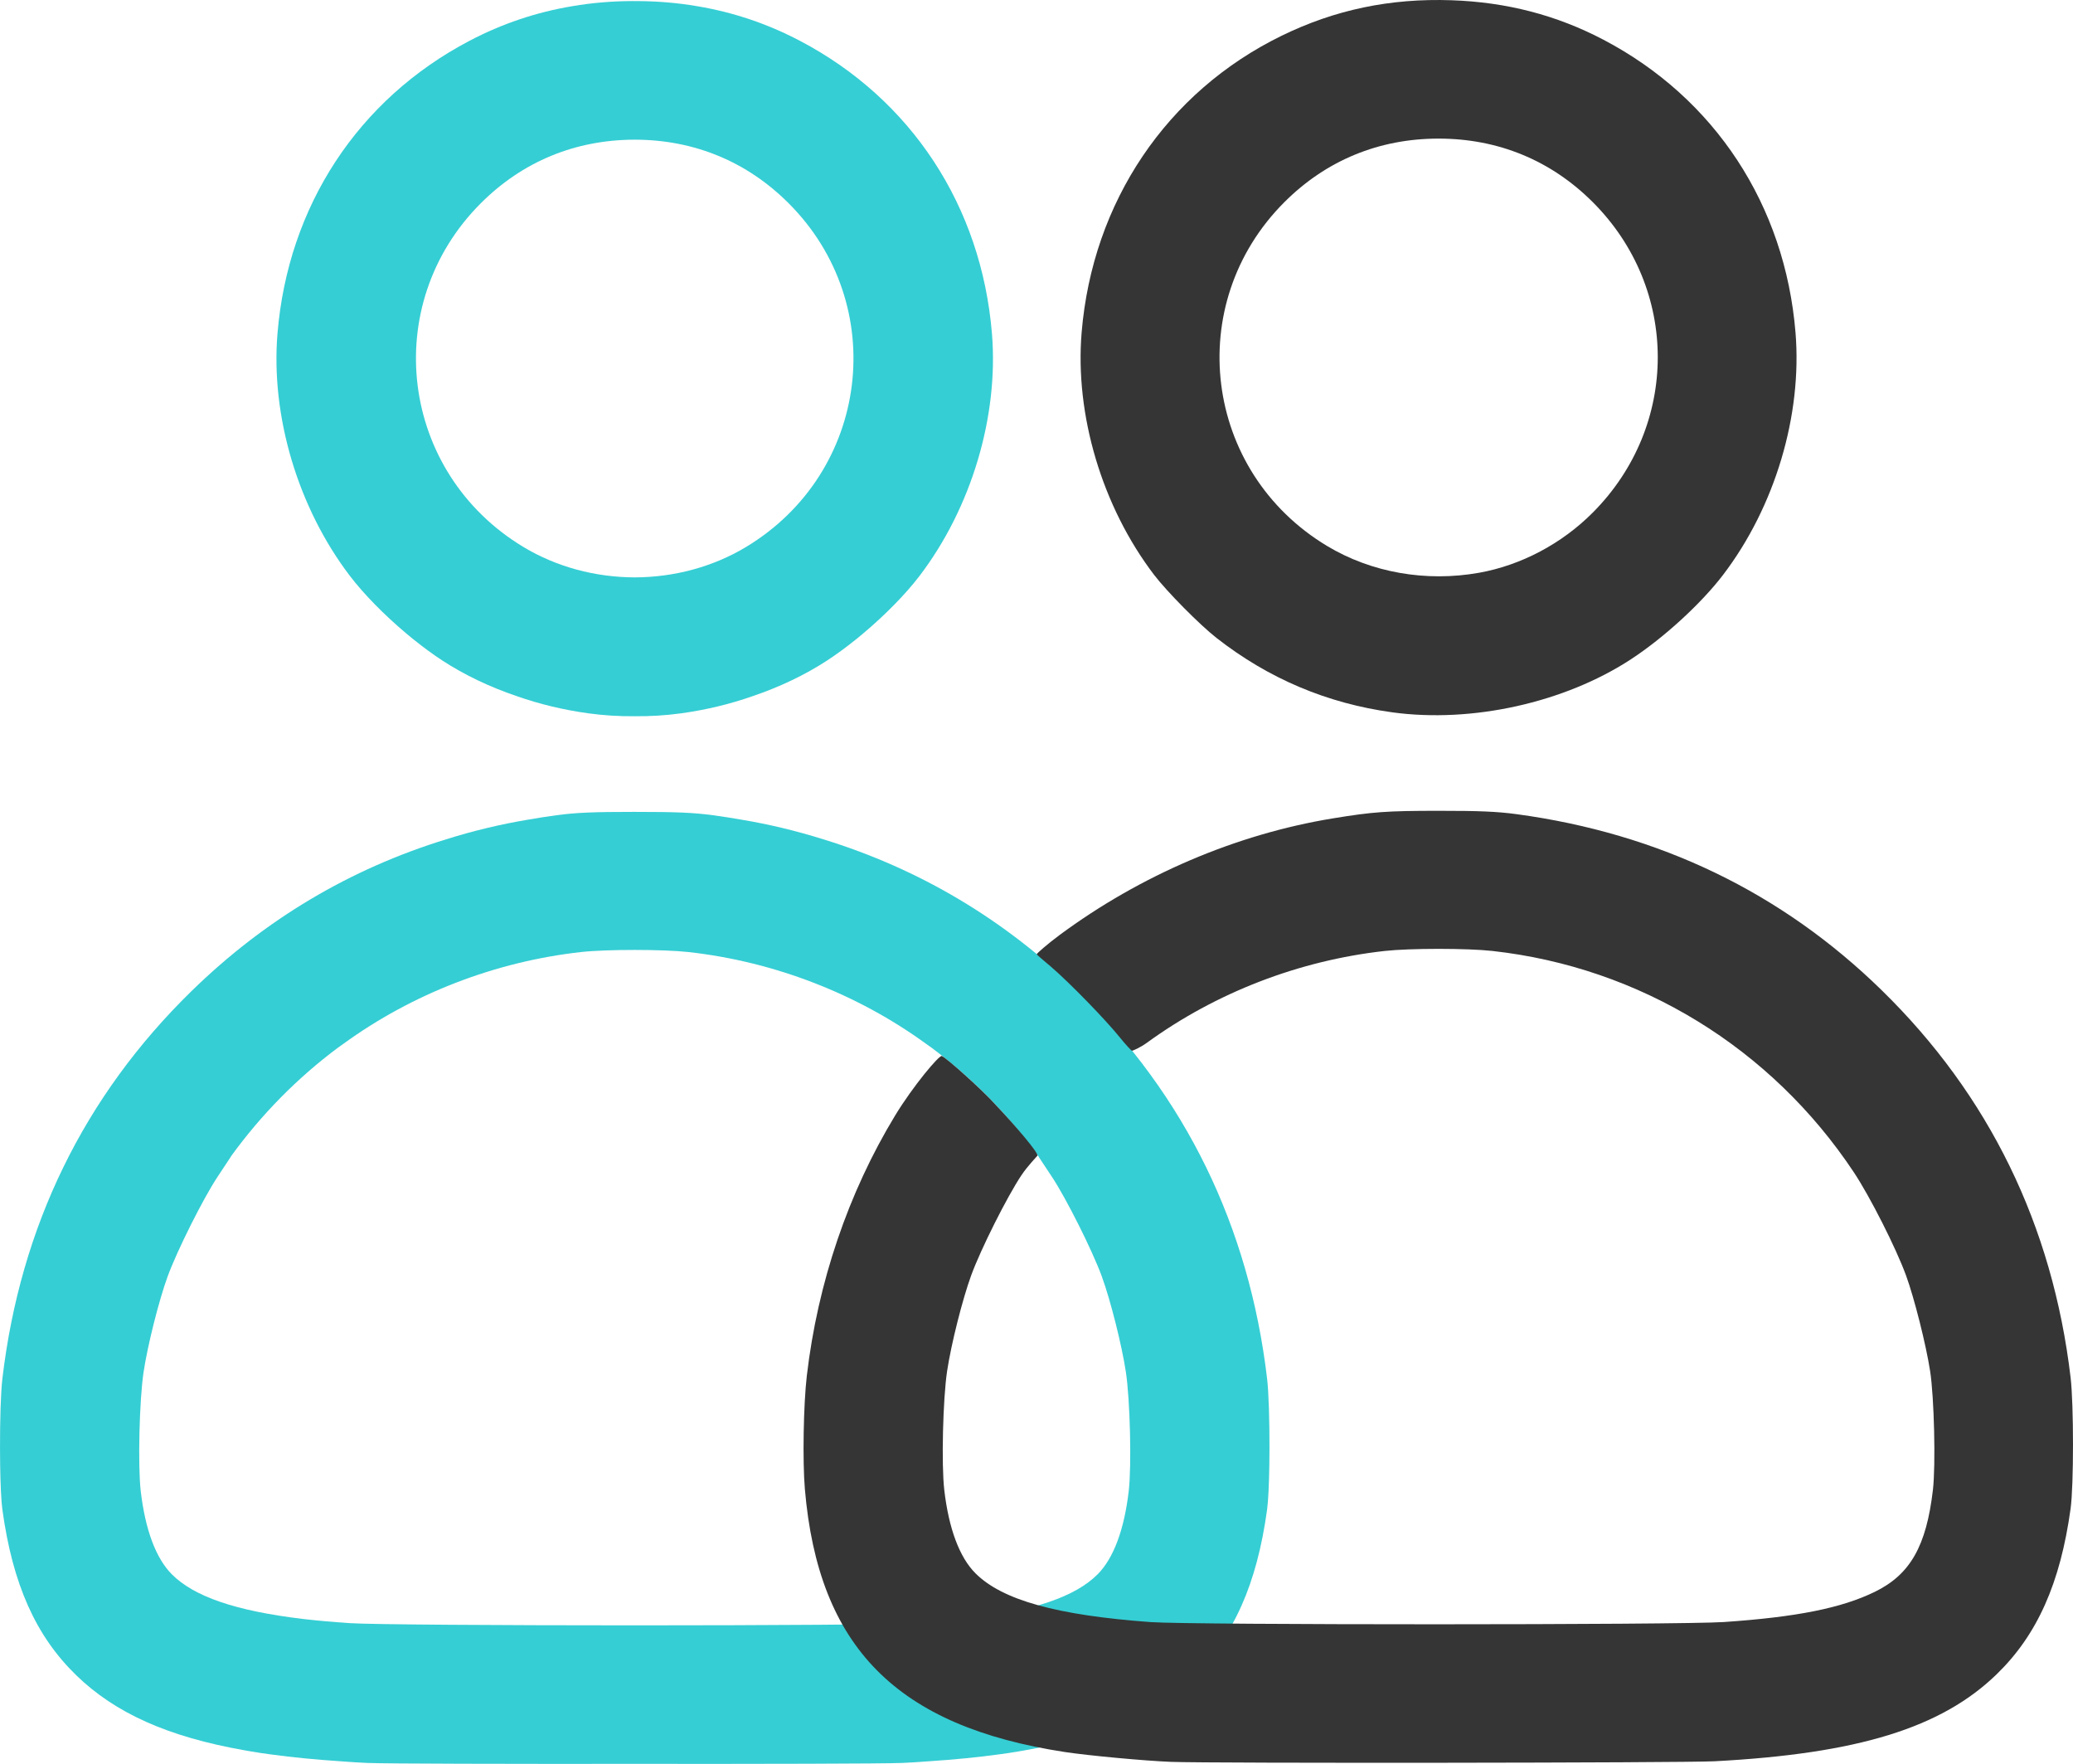
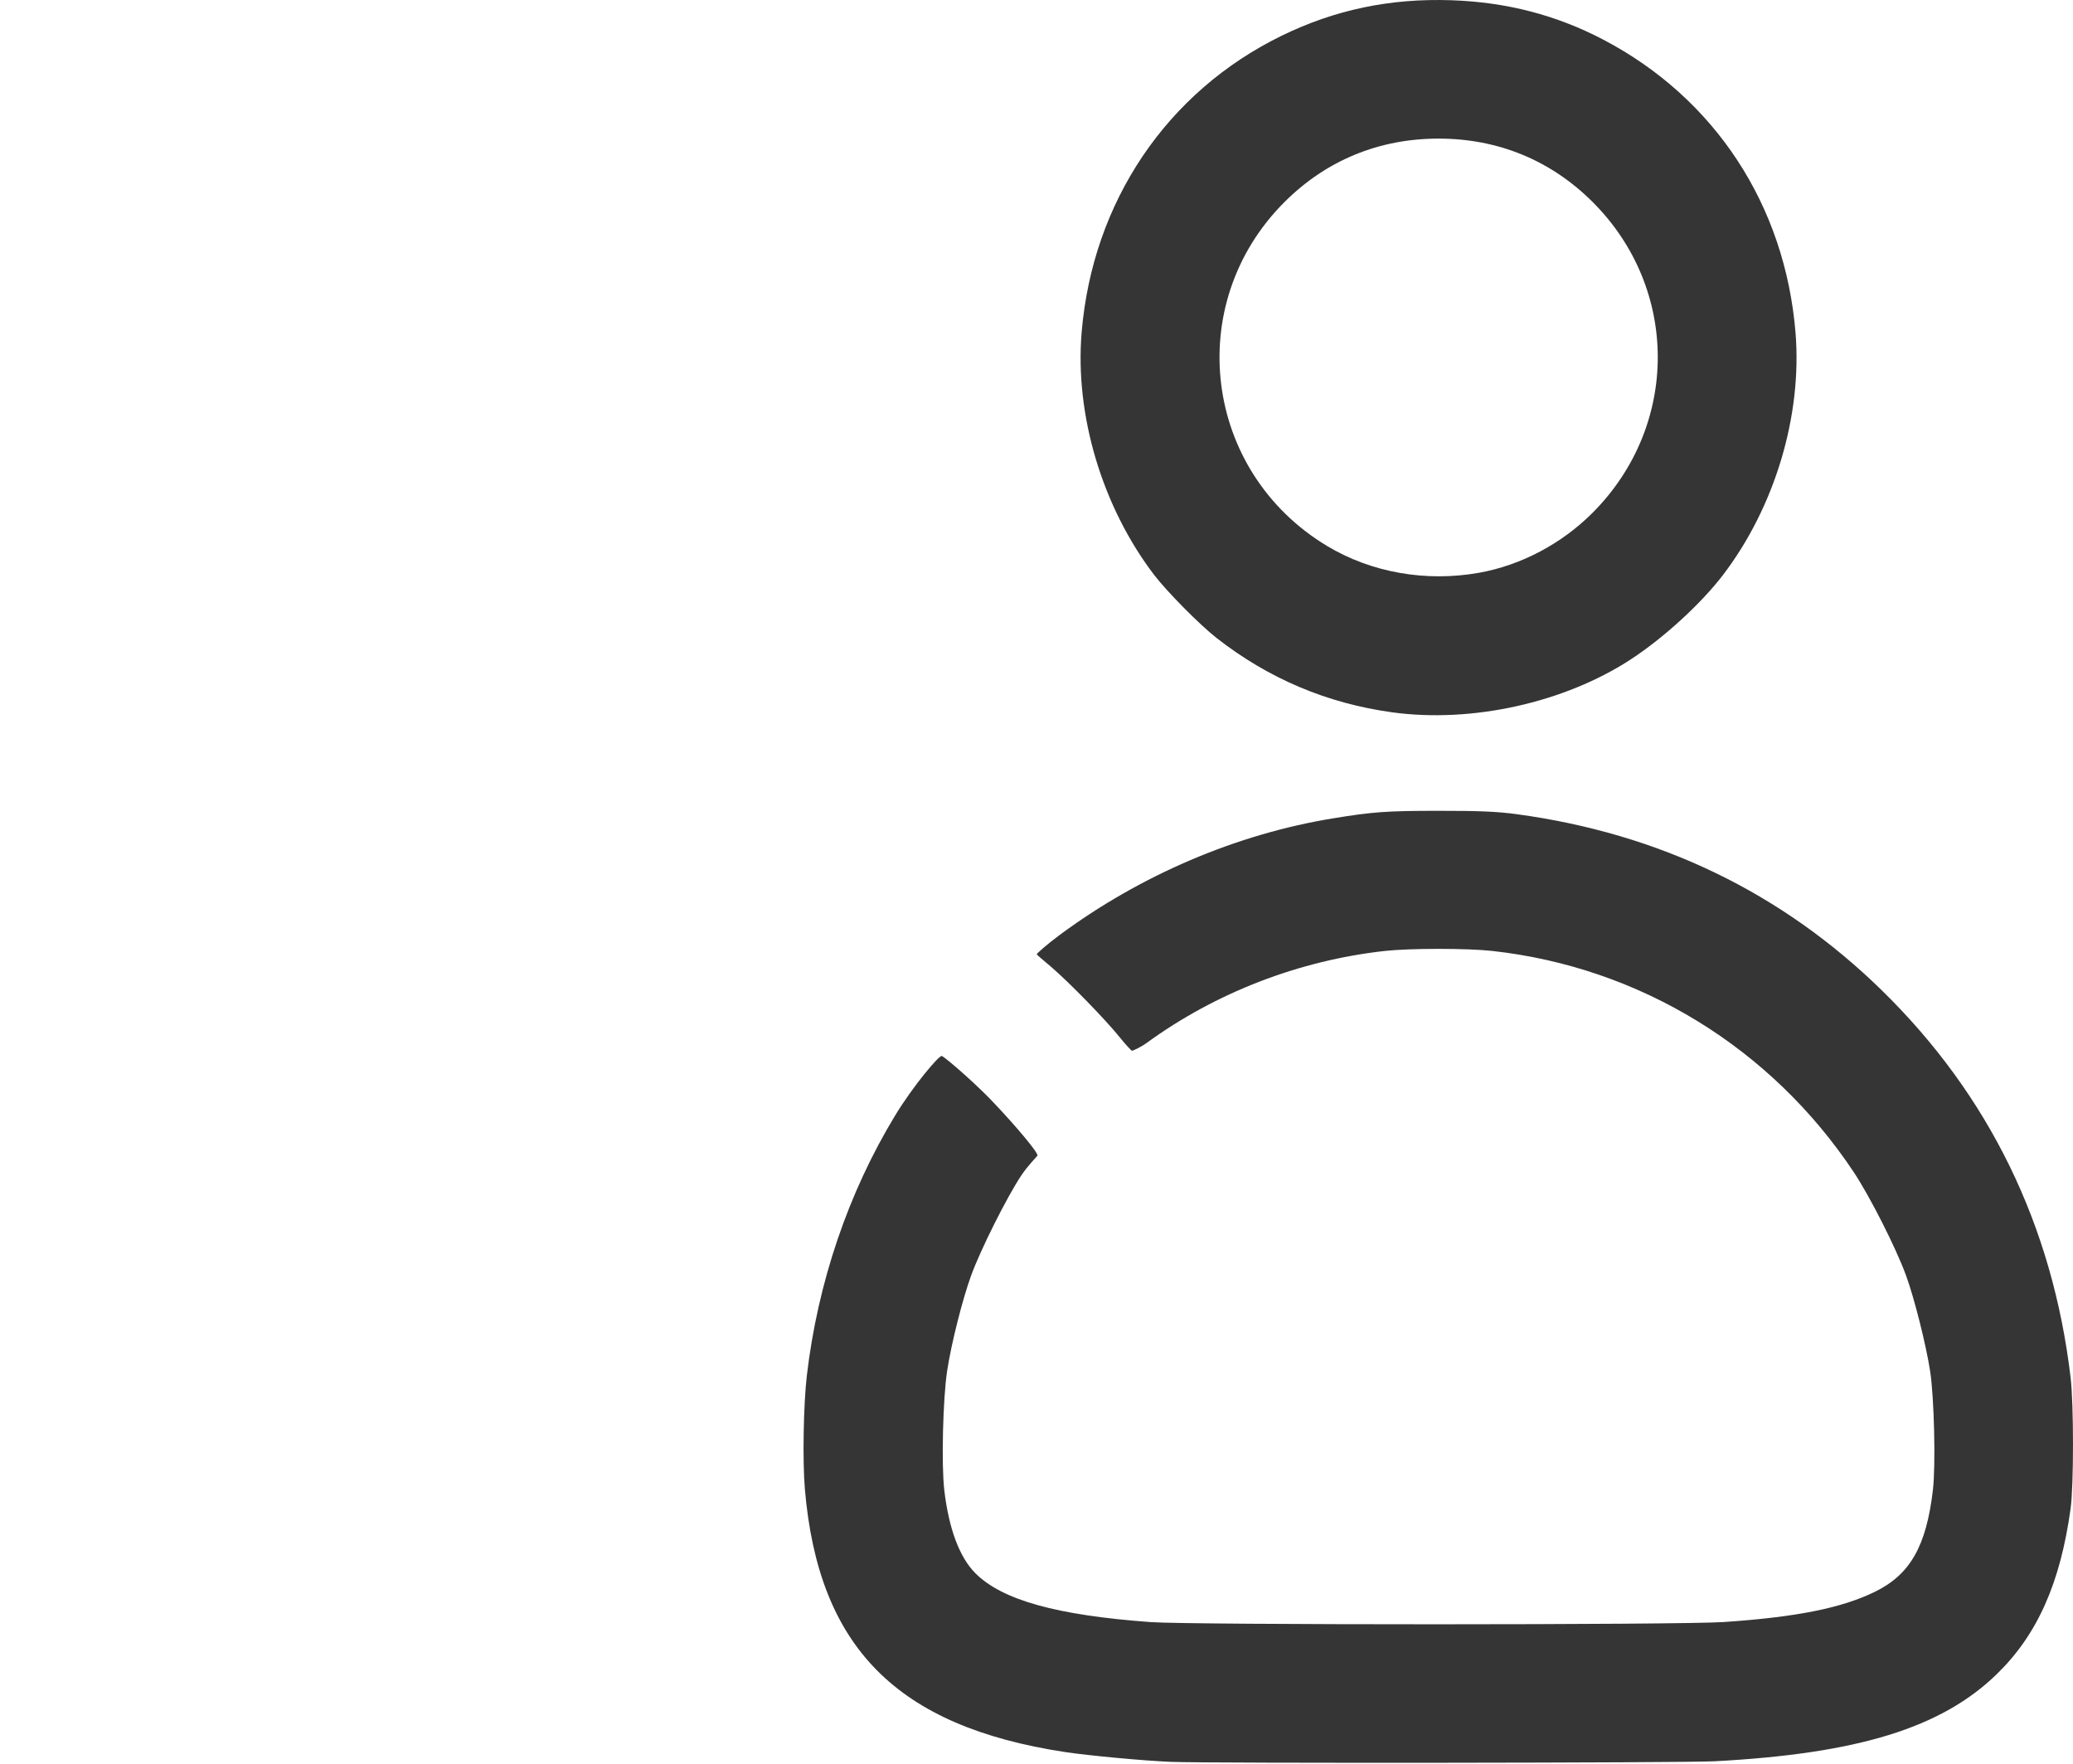
<svg xmlns="http://www.w3.org/2000/svg" xmlns:ns1="http://sodipodi.sourceforge.net/DTD/sodipodi-0.dtd" xmlns:ns2="http://www.inkscape.org/namespaces/inkscape" id="svg16" width="255.286mm" height="217.183mm" version="1.1" viewBox="0 0 255.286 217.183" ns1:docname="clean-logo.svg" ns2:version="0.92.3 (2405546, 2018-03-11)">
  <defs id="defs9" />
  <ns1:namedview pagecolor="#ffffff" bordercolor="#666666" borderopacity="1" objecttolerance="10" gridtolerance="10" guidetolerance="10" ns2:pageopacity="0" ns2:pageshadow="2" ns2:window-width="1920" ns2:window-height="1029" id="namedview7" showgrid="false" ns2:zoom="0.13967491" ns2:cx="373.7623" ns2:cy="340.92362" ns2:window-x="0" ns2:window-y="27" ns2:window-maximized="1" ns2:current-layer="svg16" fit-margin-top="0" fit-margin-left="0" fit-margin-right="0" fit-margin-bottom="0" />
  <g id="g849" transform="translate(-125.829,-96.545)">
-     <path d="m 203.76,96.676 c -0.006,3.9e-5 -0.011,2.98e-4 -0.017,3.37e-4 -2.55,0.008 -5.019,0.216 -7.425,0.627 -4.461,0.745 -8.654,2.157 -12.672,4.266 -13.717,7.196 -22.355,20.365 -23.646,36.048 -0.838,10.186 2.529,21.453 8.915,29.833 1.729,2.268 4.253,4.823 6.913,7.064 0.003,0.003 0.007,0.006 0.01,0.008 0.308,0.267 0.594,0.505 0.85,0.705 0.041,0.032 0.082,0.062 0.123,0.094 1.161,0.932 2.333,1.795 3.462,2.533 2.757,1.802 5.88,3.282 9.185,4.403 2.832,0.993 5.782,1.701 8.853,2.122 1.849,0.254 3.754,0.37 5.682,0.356 1.928,0.014 3.833,-0.103 5.682,-0.356 3.071,-0.421 6.021,-1.129 8.853,-2.122 3.305,-1.121 6.428,-2.601 9.185,-4.403 1.131,-0.739 2.304,-1.603 3.468,-2.537 0.039,-0.03 0.078,-0.059 0.116,-0.089 0.256,-0.2 0.542,-0.438 0.85,-0.705 0.003,-0.003 0.007,-0.005 0.01,-0.008 2.66,-2.241 5.185,-4.796 6.913,-7.064 6.386,-8.38 9.754,-19.648 8.915,-29.833 -1.291,-15.683 -9.929,-28.852 -23.647,-36.048 -4.019,-2.109 -8.211,-3.521 -12.673,-4.266 -2.406,-0.411 -4.874,-0.618 -7.424,-0.626 -0.084,-5.9e-4 -0.166,-1.75e-4 -0.25,-3.38e-4 -0.078,1.5e-4 -0.155,-5.18e-4 -0.233,0 z m 0.233,17.067 c 7.32,0.009 13.812,2.689 18.949,7.822 12.541,12.533 9.973,33.185 -5.264,42.343 -4.052,2.435 -8.821,3.714 -13.684,3.729 -4.863,-0.015 -9.632,-1.293 -13.684,-3.729 -15.238,-9.158 -17.806,-29.809 -5.264,-42.343 5.136,-5.133 11.629,-7.812 18.949,-7.822 z m -0.038,82.767 c -5.047,-0.002 -7.22,0.092 -9.61,0.415 -1.177,0.159 -2.341,0.342 -3.495,0.545 -3.373,0.56 -6.74,1.37 -10.06,2.412 -11.87,3.647 -22.36,9.89 -31.377,18.695 -13.242,12.93 -21.074,28.974 -23.291,47.717 -0.203,1.716 -0.3,5.216 -0.292,8.589 -6.5e-4,0.689 0.003,1.364 0.016,2.005 2e-5,10e-4 -3e-5,0.002 0,0.003 0.036,2.365 0.128,4.458 0.276,5.534 1.265,9.184 4.109,15.555 9.105,20.401 4.775,4.631 11.252,7.572 20.767,9.239 0.248,0.045 0.499,0.088 0.751,0.13 0.418,0.071 0.838,0.14 1.265,0.205 0.361,0.055 0.785,0.114 1.258,0.174 6.2e-4,7e-5 0.001,2.6e-4 0.002,3.3e-4 2.605,0.355 5.42,0.628 8.463,0.83 1.285,0.098 2.462,0.174 3.351,0.209 h 0.001 c 2.384,0.094 17.585,0.126 32.91,0.111 15.324,0.015 30.525,-0.017 32.909,-0.111 h 0.001 c 0.889,-0.035 2.066,-0.111 3.351,-0.209 3.043,-0.202 5.86,-0.475 8.465,-0.83 3.5e-4,-5e-5 6.5e-4,4e-5 0.001,0 0.472,-0.06 0.896,-0.119 1.257,-0.174 0.427,-0.065 0.847,-0.134 1.265,-0.205 0.252,-0.043 0.503,-0.086 0.751,-0.13 9.515,-1.667 15.992,-4.608 20.767,-9.239 4.997,-4.846 7.84,-11.218 9.105,-20.401 0.147,-1.073 0.239,-3.155 0.276,-5.511 0.013,-0.649 0.018,-1.333 0.017,-2.031 0.007,-3.373 -0.089,-6.873 -0.292,-8.589 -2.218,-18.743 -10.049,-34.787 -23.291,-47.717 -9.017,-8.805 -19.507,-15.048 -31.377,-18.695 -3.32,-1.042 -6.687,-1.852 -10.06,-2.412 -1.154,-0.203 -2.318,-0.386 -3.495,-0.545 -2.391,-0.324 -4.563,-0.417 -9.61,-0.415 -0.014,1e-5 -0.024,0 -0.038,0 -0.014,0 -0.025,1e-5 -0.038,0 z m 0.038,16.999 c 2.533,6.5e-4 5.06,0.086 6.597,0.257 10.564,1.175 20.798,5.128 29.309,11.321 0.228,0.166 0.444,0.318 0.646,0.458 4.987,3.72 9.439,8.22 13.183,13.394 1e-4,1.5e-4 -1e-4,5.2e-4 0,6.5e-4 9e-5,0.015 0.003,0.027 0.008,0.036 0.071,0.115 0.798,1.212 1.614,2.438 1.76,2.642 4.992,9.085 6.16,12.281 1.081,2.957 2.471,8.478 2.971,11.799 0.519,3.443 0.711,11.523 0.349,14.641 -0.554,4.765 -1.875,8.294 -3.839,10.259 -2.735,2.735 -7.805,4.482 -16.064,5.483 -1.754,0.203 -3.665,0.375 -5.773,0.519 -2.662,0.181 -18.897,0.274 -35.16,0.277 -16.264,-0.003 -32.499,-0.095 -35.161,-0.277 -2.107,-0.144 -4.018,-0.316 -5.771,-0.519 -8.259,-1.001 -13.33,-2.749 -16.064,-5.483 -1.965,-1.965 -3.285,-5.494 -3.839,-10.259 -0.363,-3.119 -0.17,-11.199 0.349,-14.641 0.5,-3.321 1.891,-8.842 2.971,-11.799 1.168,-3.195 4.399,-9.638 6.16,-12.281 0.816,-1.225 1.542,-2.322 1.613,-2.438 0.006,-0.009 0.009,-0.021 0.009,-0.036 1e-4,-1.5e-4 -1.1e-4,-5.3e-4 0,-6.5e-4 3.745,-5.176 8.198,-9.675 13.186,-13.396 0.202,-0.139 0.416,-0.291 0.643,-0.456 8.511,-6.193 18.744,-10.146 29.309,-11.321 1.536,-0.171 4.064,-0.257 6.597,-0.257 z" id="path6" ns2:connector-curvature="0" style="fill:#35ced4;stroke-width:0.161" />
    <path d="m 270.04,313.48 c -3.244,-0.128 -10.186,-0.772 -13.074,-1.212 -20.724,-3.164 -30.354,-12.903 -32.019,-32.379 -0.294,-3.441 -0.174,-10.413 0.241,-13.957 1.338,-11.439 5.106,-22.541 10.872,-32.034 2.188,-3.602 5.455,-7.506 5.763,-7.33 0.823,0.468 4.815,4.024 6.576,5.963 2.494,2.631 5.369,6.014 5.185,6.312 -0.071,0.115 -1.173,1.212 -1.99,2.438 -1.76,2.642 -4.992,9.085 -6.16,12.281 -1.081,2.957 -2.471,8.478 -2.971,11.799 -0.519,3.443 -0.711,11.523 -0.349,14.641 0.554,4.765 1.875,8.294 3.839,10.259 3.297,3.297 9.986,5.161 21.57,6.009 4.964,0.364 65.229,0.358 70.587,-0.007 8.976,-0.611 14.501,-1.717 18.612,-3.726 4.343,-2.122 6.337,-5.625 7.142,-12.548 0.353,-3.039 0.156,-11.386 -0.345,-14.628 -0.504,-3.259 -1.95,-8.999 -2.97,-11.784 -1.239,-3.385 -4.435,-9.7 -6.428,-12.699 -10.186,-15.326 -26.356,-25.226 -44.498,-27.244 -3.089,-0.344 -10.182,-0.344 -13.271,0 -10.564,1.175 -20.798,5.128 -29.309,11.321 -0.794,0.578 -1.719,0.968 -1.806,0.968 -0.086,0 -0.774,-0.743 -1.483,-1.621 -1.826,-2.26 -6.2,-6.751 -8.489,-8.716 -1.069,-0.917 -1.761,-1.467 -1.761,-1.555 0,-0.087 1.294,-1.238 2.804,-2.355 9.97,-7.38 21.767,-12.417 33.637,-14.363 4.938,-0.81 6.666,-0.934 13.042,-0.936 5.047,-0.002 7.22,0.092 9.61,0.415 17.569,2.377 32.621,9.63 44.932,21.651 13.242,12.93 21.074,28.974 23.291,47.717 0.392,3.313 0.392,13.282 0,16.131 -1.265,9.184 -4.109,15.555 -9.105,20.401 -6.818,6.612 -17.096,9.781 -34.749,10.714 -3.81,0.201 -62.058,0.265 -66.929,0.073 z m 27.229,-129.23 c -8.017,-1.1 -15.217,-4.147 -21.623,-9.152 -2.069,-1.617 -6.126,-5.716 -7.697,-7.778 -6.393,-8.388 -9.768,-19.691 -8.918,-29.854 1.344,-16.058 10.483,-29.611 24.623,-36.517 6.575,-3.211 13.387,-4.634 20.936,-4.373 6.787,0.234 12.925,1.83 18.707,4.864 13.717,7.196 22.355,20.366 23.646,36.048 0.838,10.186 -2.529,21.453 -8.915,29.833 -2.688,3.528 -7.301,7.753 -11.358,10.404 -8.178,5.345 -19.573,7.874 -29.402,6.526 z m 10.702,-17.181 c 5.181,-0.926 10.186,-3.574 14.009,-7.412 10.669,-10.712 10.667,-27.559 -0.005,-38.224 -5.145,-5.142 -11.651,-7.822 -18.987,-7.822 -7.336,0 -13.842,2.68 -18.987,7.822 -12.541,12.533 -9.973,33.185 5.265,42.343 5.444,3.272 12.183,4.458 18.705,3.292 z" id="path8" ns2:connector-curvature="0" style="fill:#353535;stroke-width:0.161" />
  </g>
</svg>